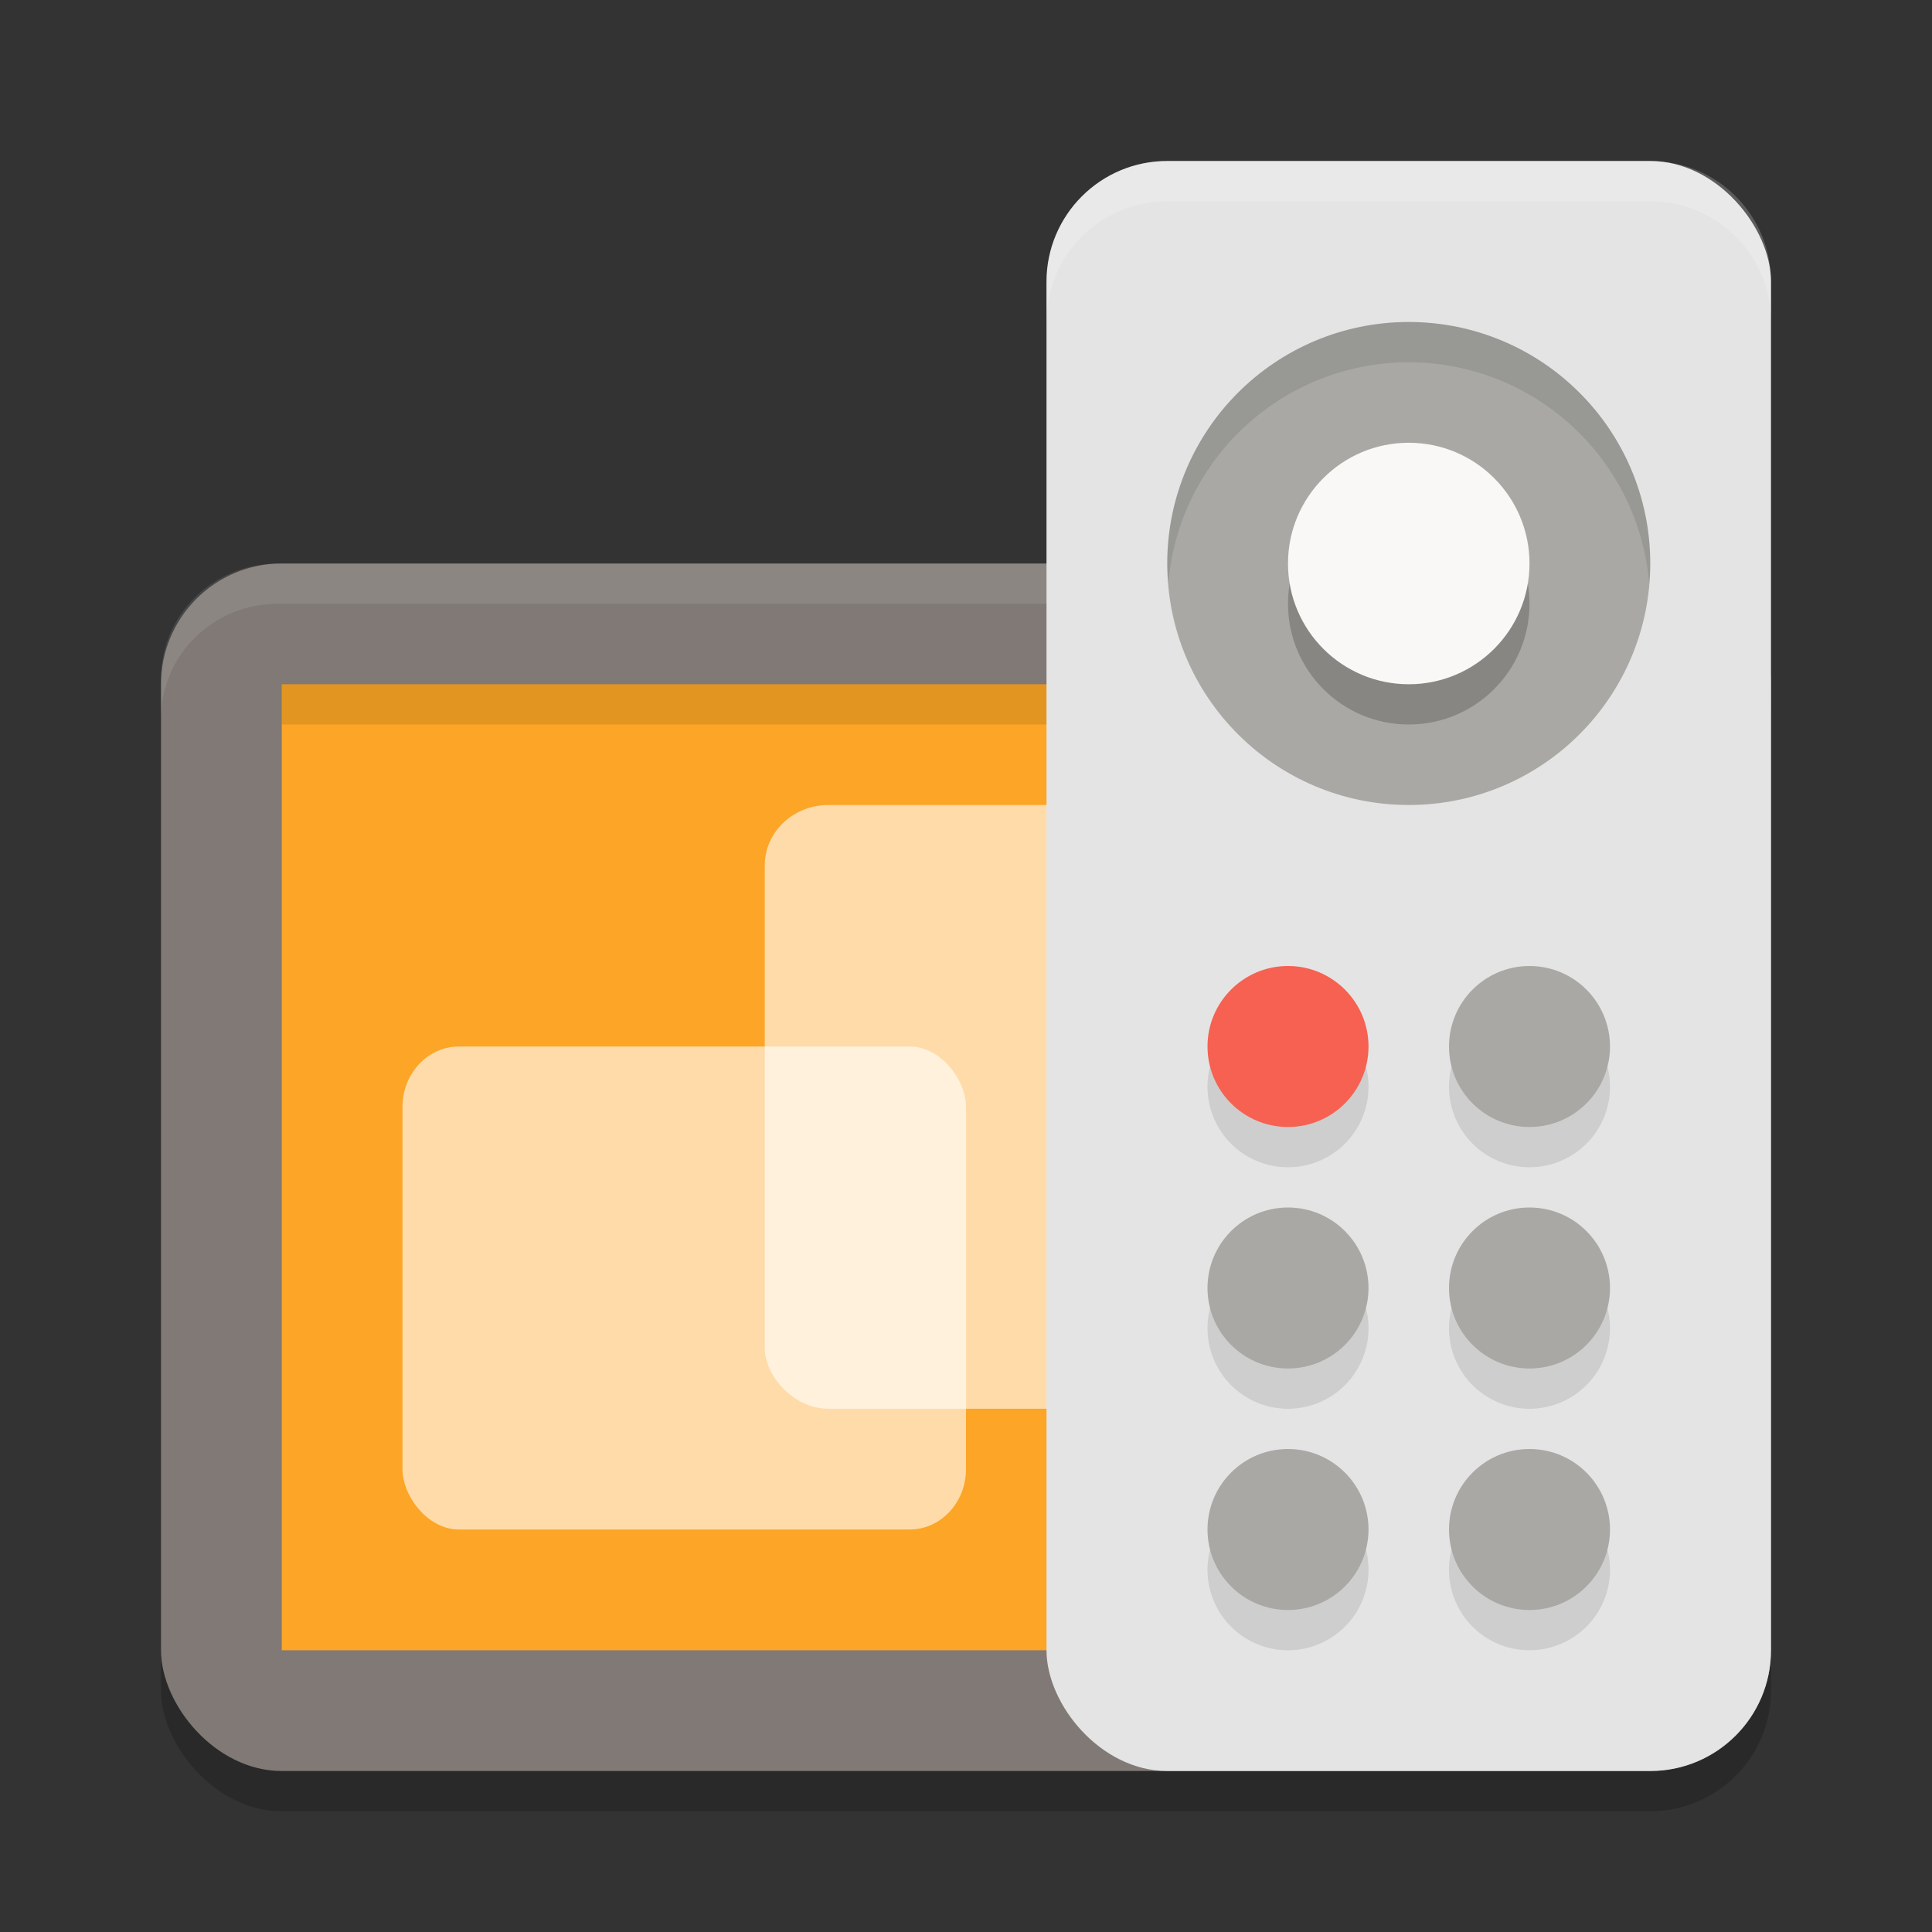
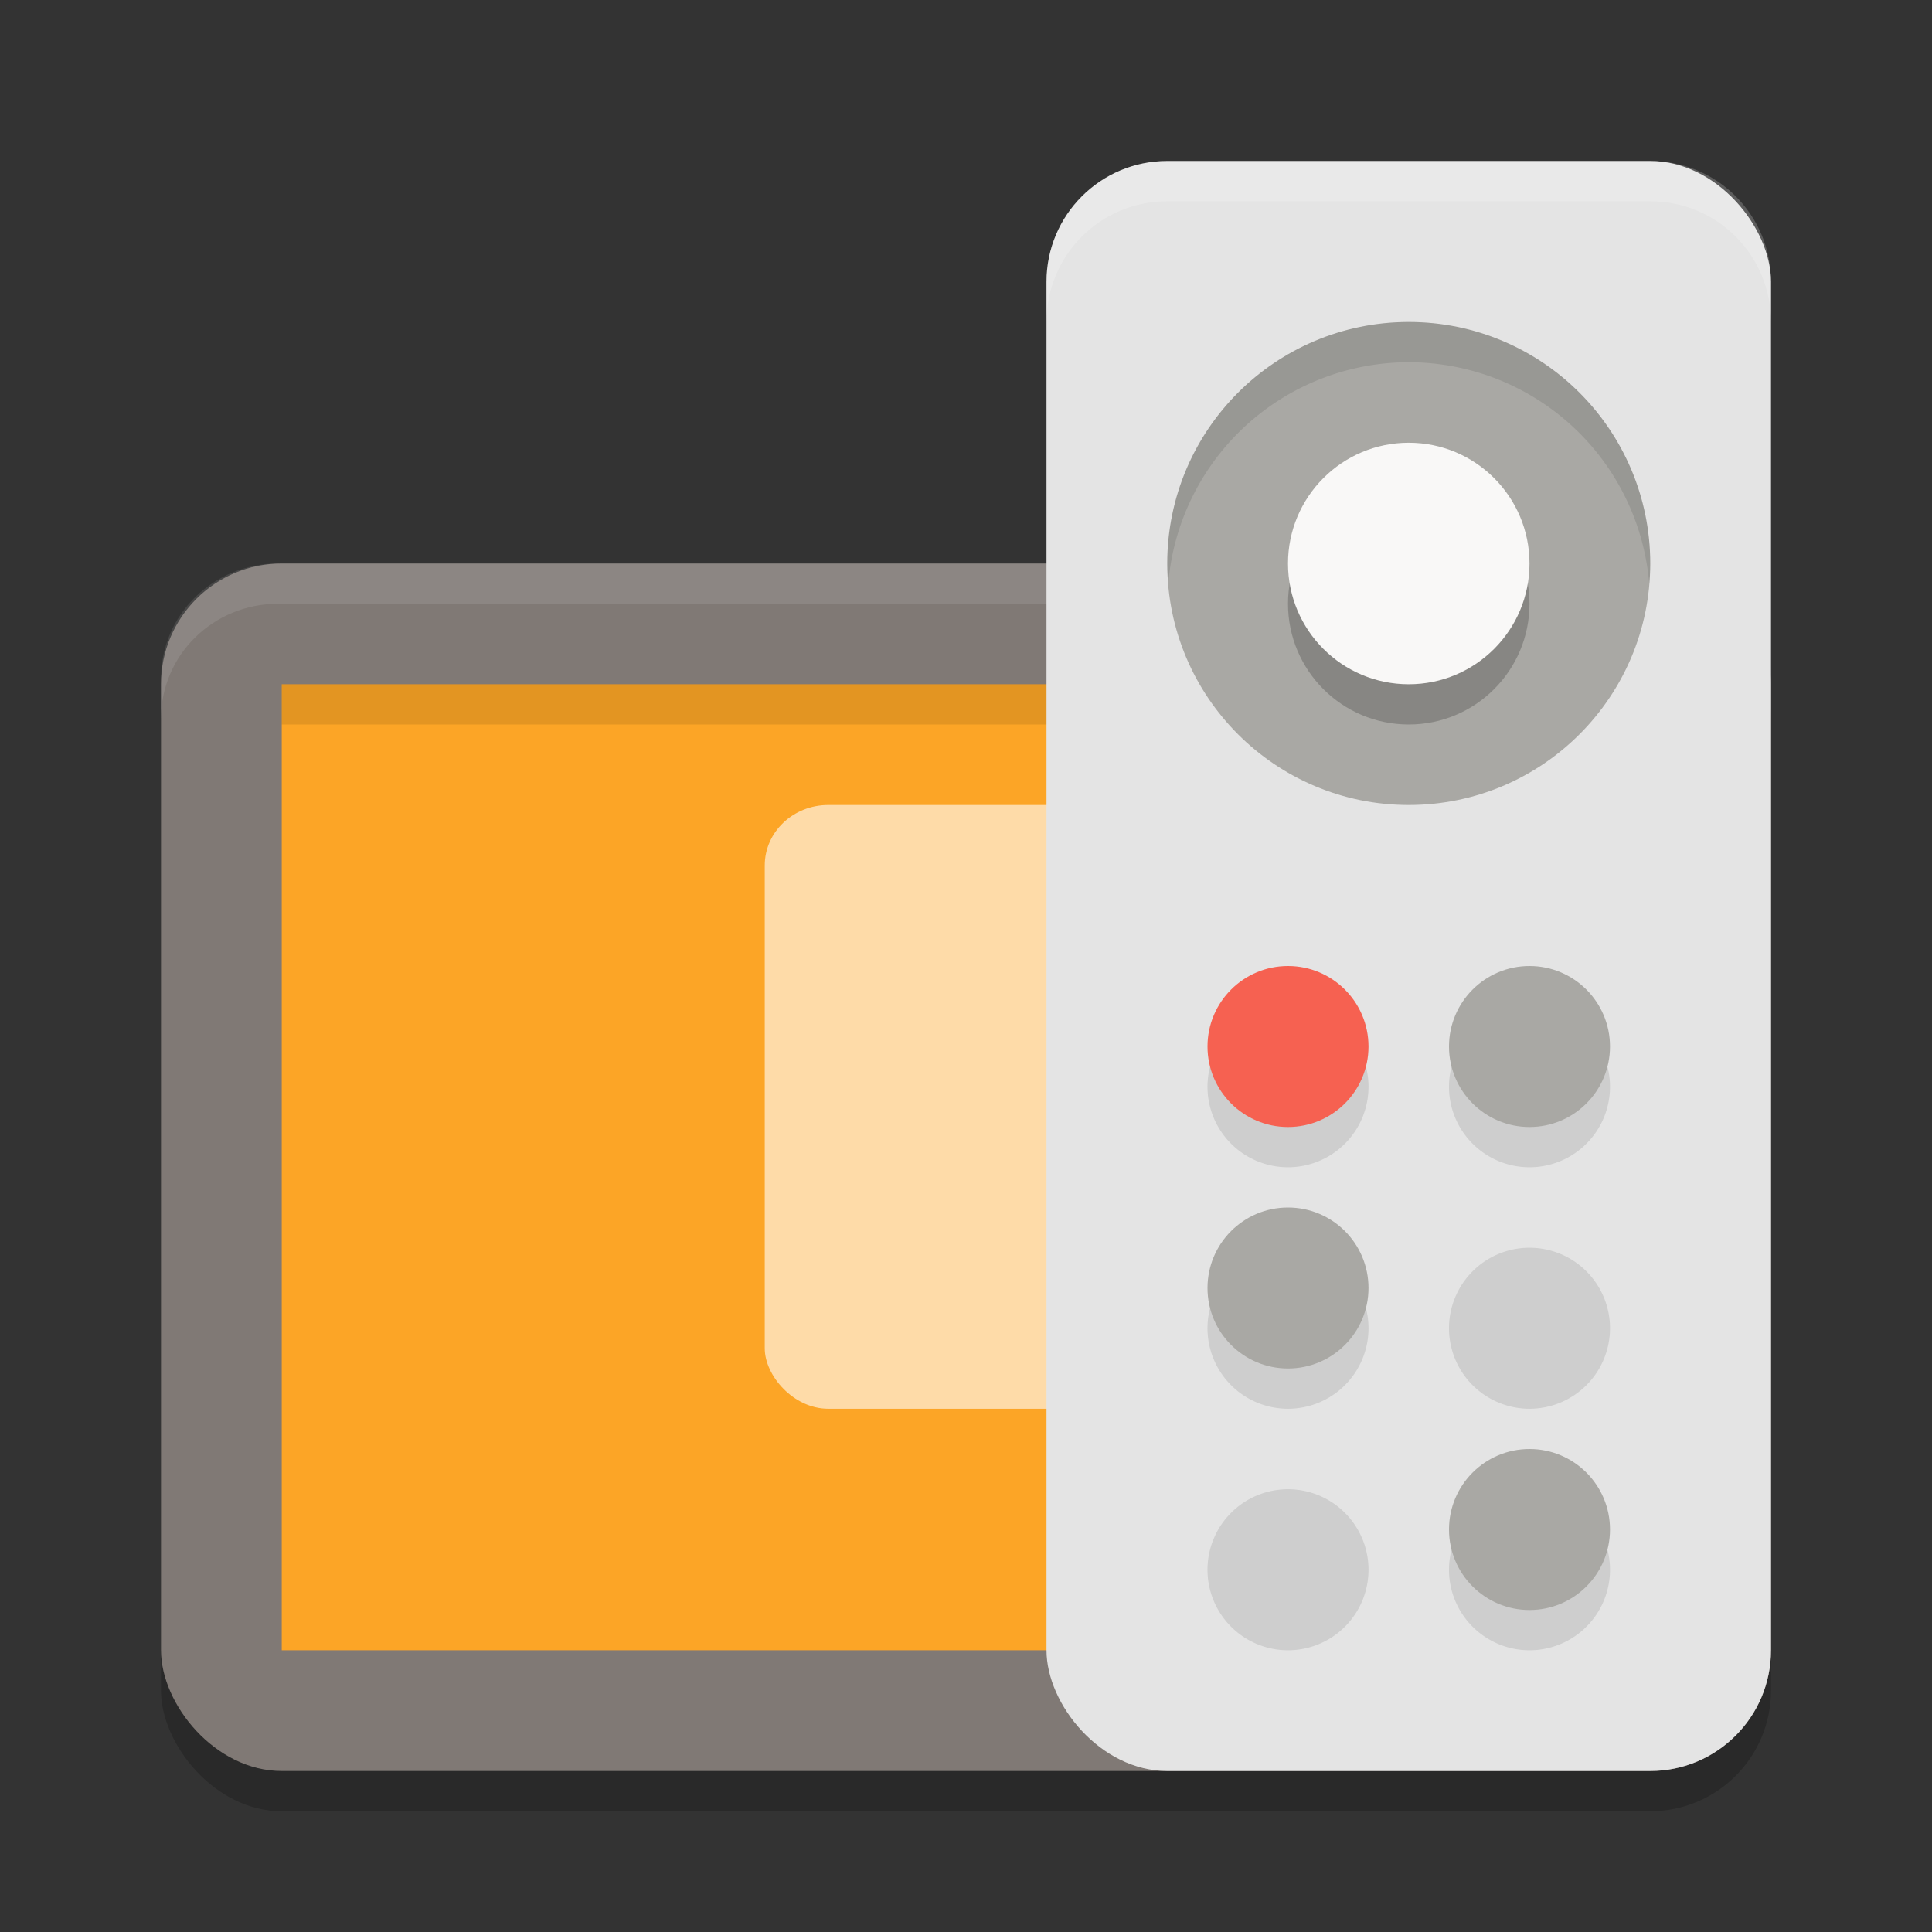
<svg xmlns="http://www.w3.org/2000/svg" width="48" height="48" version="1">
  <rect width="100%" height="100%" fill="#333333" stroke="none" />
  <rect style="opacity:0.2" width="40" height="30" x="4" y="15" rx="3" ry="3" />
  <rect style="fill:#807975" width="40" height="30" x="4" y="14" rx="3" ry="3" />
  <path style="opacity:0.1;fill:#ffffff" d="M 6.908 14 C 5.297 14 4 15.275 4 16.857 L 4 17.857 C 4 16.275 5.297 15 6.908 15 L 41.092 15 C 42.703 15 44 16.275 44 17.857 L 44 16.857 C 44 15.275 42.703 14 41.092 14 L 6.908 14 z" />
  <rect style="fill:#fca526" width="34" height="24" x="7" y="17" />
  <rect style="opacity:0.1" width="22" height="1" x="7" y="17" />
  <rect style="opacity:0.6;fill:#ffffff" width="15" height="15" x="19" y="20" rx="1.579" ry="1.5" />
-   <rect style="opacity:0.6;fill:#ffffff" width="14" height="12" x="10" y="26" rx="1.4" ry="1.5" />
  <rect style="fill:#e4e4e4" width="18" height="40" x="26" y="4" rx="3" ry="3" />
  <path style="opacity:0.1" d="m 32,25 a 2,2 0 0 0 -2,2 2,2 0 0 0 2,2 2,2 0 0 0 2,-2 2,2 0 0 0 -2,-2 z m 6,0 a 2,2 0 0 0 -2,2 2,2 0 0 0 2,2 2,2 0 0 0 2,-2 2,2 0 0 0 -2,-2 z m -6,6 a 2,2 0 0 0 -2,2 2,2 0 0 0 2,2 2,2 0 0 0 2,-2 2,2 0 0 0 -2,-2 z m 6,0 a 2,2 0 0 0 -2,2 2,2 0 0 0 2,2 2,2 0 0 0 2,-2 2,2 0 0 0 -2,-2 z m -6,6 a 2,2 0 0 0 -2,2 2,2 0 0 0 2,2 2,2 0 0 0 2,-2 2,2 0 0 0 -2,-2 z m 6,0 a 2,2 0 0 0 -2,2 2,2 0 0 0 2,2 2,2 0 0 0 2,-2 2,2 0 0 0 -2,-2 z" />
  <circle style="fill:#a9a8a4" cx="35" cy="14" r="6" />
  <circle style="opacity:0.2" cx="-15" cy="-35" r="3" transform="matrix(0,-1,-1,0,0,0)" />
  <circle style="fill:#f9f8f7" cx="-14" cy="-35" r="3" transform="matrix(0,-1,-1,0,0,0)" />
  <circle style="fill:#f66151" cx="32" cy="26" r="2" />
  <circle style="fill:#a9a8a4" cx="38" cy="26" r="2" />
  <circle style="fill:#a9a8a4" cx="32" cy="32" r="2" />
-   <circle style="fill:#a9a8a4" cx="38" cy="32" r="2" />
-   <circle style="fill:#a9a8a4" cx="32" cy="38" r="2" />
  <circle style="fill:#a9a8a4" cx="38" cy="38" r="2" />
  <path style="opacity:0.1" d="M 35 8 A 6 6 0 0 0 29 14 A 6 6 0 0 0 29.025 14.498 A 6 6 0 0 1 35 9 A 6 6 0 0 1 40.975 14.502 A 6 6 0 0 0 41 14 A 6 6 0 0 0 35 8 z" />
  <path style="opacity:0.2;fill:#ffffff" d="M 29 4 C 27.338 4 26 5.338 26 7 L 26 8 C 26 6.338 27.338 5 29 5 L 41 5 C 42.662 5 44 6.338 44 8 L 44 7 C 44 5.338 42.662 4 41 4 L 29 4 z" />
</svg>